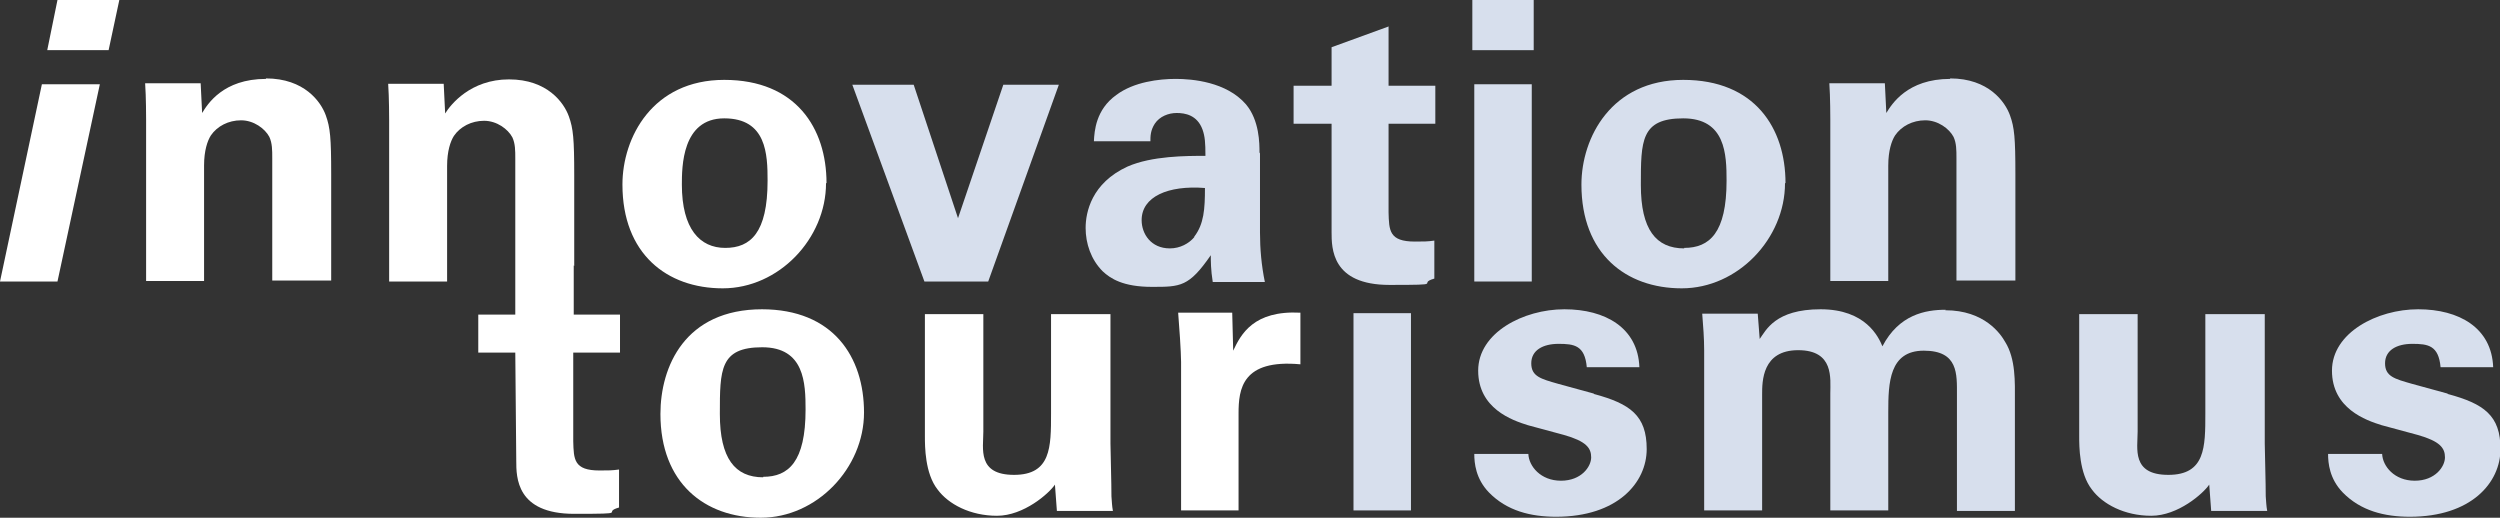
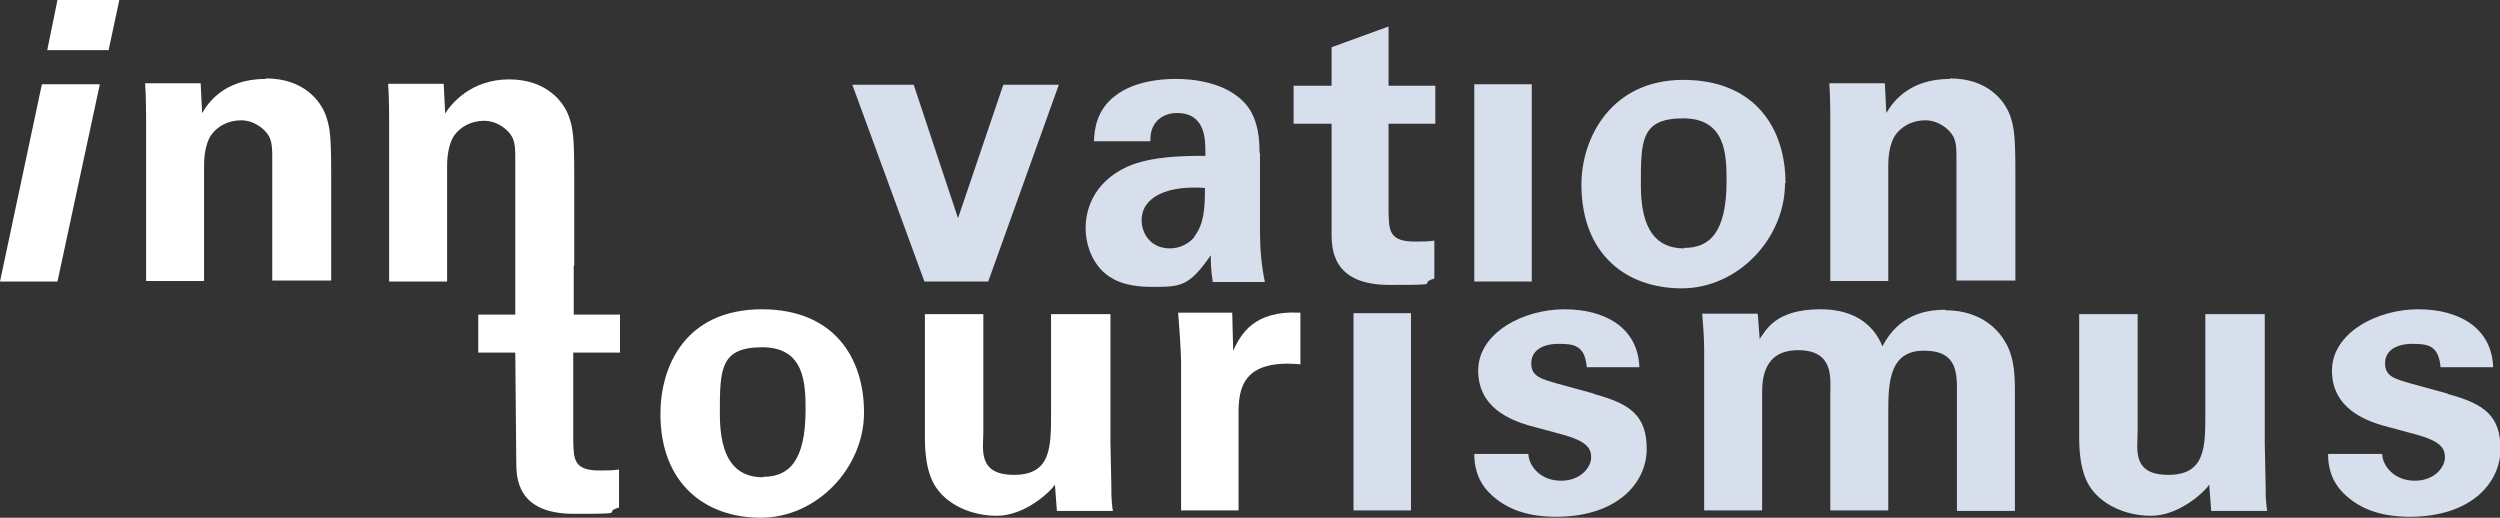
<svg xmlns="http://www.w3.org/2000/svg" id="Ebene_1" version="1.1" viewBox="0 0 513.3 106.3">
  <rect x="0" y="0" width="513.3" height="106.3" fill="#333333" stroke="none" />
  <defs>
    <style>
      .st0 {
        fill: #d7dfed;
      }

      .st1 {
        fill: #fff;
      }
    </style>
  </defs>
  <g>
-     <path class="st1" d="M169.7,37.6c0-11.3-6.3-21.2-21-21.2s-20.9,11.8-20.9,21.5c0,14.2,9.1,21.3,20.6,21.3s21.2-10.2,21.2-21.6h0ZM140,38c0-3.7,0-13.7,8.7-13.7s8.9,7.4,8.9,12.8c0,10.7-3.5,13.8-8.7,13.8s-8.9-3.9-8.9-13Z" />
    <path class="st1" d="M54.6,16.2c-8.8,0-12,5.2-13.1,7l-.3-6.1h-11.4c.2,2.8.2,7.2.2,7.4v33.2h11.9v-23.7c0-3.1.7-5.1,1.4-6.2,1.3-1.9,3.6-3.1,6.2-3.1s4.9,1.7,5.8,3.4c.6,1.3.6,2.7.6,4.4v25.1h12.1v-21.8c0-7.5-.2-9.6-1.1-12.1-1-2.8-4.4-7.6-12.3-7.6h0Z" />
    <polygon class="st1" points="9.7 10.3 22.3 10.3 24.5 0 11.8 0 9.7 10.3" />
    <polygon class="st1" points="0 57.8 11.8 57.8 20.5 17.3 8.6 17.3 0 57.8" />
    <path class="st1" d="M228,91.1v-26.6h-12.2v20.4c0,6.9,0,12.6-7.6,12.6s-6.3-5.4-6.3-8.9v-24.1h-12v25.1c0,2,0,7.6,2.6,10.9,2.2,3,6.7,5.4,12.2,5.4s10.7-4.6,11.9-6.4l.4,5.4h11.5c-.2-1.1-.2-1.8-.3-3,0-1,0-2.1-.2-10.8Z" />
    <path class="st1" d="M117.9,54.6v-18.6c0-7.5-.2-9.6-1.1-12.1-1-2.8-4.4-7.6-12.3-7.6s-12,5.2-13.1,7l-.3-6.1h-11.4c.2,2.8.2,7.2.2,7.4v33.2h11.9v-23.7c0-3.1.7-5.1,1.4-6.2,1.3-1.9,3.6-3.1,6.2-3.1s4.9,1.7,5.8,3.4c.6,1.3.6,2.7.6,4.4v24.1h0v7.9h-7.6v7.8h7.6l.2,22.2c0,3.4,0,10.9,11.9,10.9s5.4-.2,9.2-1.3v-7.8c-1.4.2-2.2.2-4,.2-5.3,0-5.3-2.3-5.4-6v-18.2h9.6v-7.8h-9.5v-10.1s0,0,0,0Z" />
    <path class="st1" d="M253.2,72l-.2-7.8h-11.1c.2,2.3.6,8.2.6,10.1v30.5h11.8v-19.9c0-5,.7-11.2,12.7-10.1v-10.6c-9.6-.5-12.2,4.4-13.8,7.8Z" />
    <path class="st1" d="M156.5,63.5c-15.9,0-20.9,11.8-20.9,21.5,0,14.2,9.1,21.3,20.6,21.3s21.2-10.2,21.2-21.6-6.3-21.2-21-21.2ZM156.7,98c-5.8,0-8.9-3.9-8.9-13s0-13.7,8.7-13.7,8.9,7.4,8.9,12.8c0,10.7-3.5,13.8-8.7,13.8h0Z" />
  </g>
  <g>
    <path class="st0" d="M285.2,5.4l-11.8,4.3v7.9h-7.8v7.8h7.8v22.2c0,3.4,0,10.9,11.9,10.9s5.4-.2,9.2-1.3v-7.8c-1.4.2-2.2.2-4,.2-5.3,0-5.3-2.3-5.4-6v-18.2h9.6v-7.8h-9.6V5.4h0Z" />
    <path class="st0" d="M258.6,31.3c0-1.8,0-6.6-2.8-9.9-4-4.6-11-5.2-14.4-5.2s-8.6.6-12.2,3.3c-4.2,3-4.5,7.4-4.6,9.5h11.6c0-1,0-2.2.9-3.6,1-1.5,2.8-2.2,4.5-2.2s4.2.4,5.3,3.4c.5,1.4.6,2.7.6,5.4-3.9,0-11,0-16,2.2-7.4,3.4-8.6,9.4-8.6,12.6s1.1,6.5,3.5,8.9c1.6,1.5,4.2,3.2,10.1,3.2s7.6,0,12.1-6.5c0,1.2,0,3,.4,5.5h10.7c-.7-3.4-1-6.8-1-10.2v-16.2q0,0,0,0ZM245.2,48.7c-1.1,1.3-2.9,2.3-5,2.3-3.9,0-5.8-3-5.8-5.8,0-4.8,5.4-7.2,13-6.6,0,4.3-.2,7.4-2.2,10Z" />
-     <rect class="st0" x="302.3" y="0" width="12.6" height="10.3" />
    <rect class="st0" x="302.7" y="17.3" width="11.8" height="40.5" />
    <path class="st0" d="M366.6,37.6c0-11.3-6.3-21.2-21-21.2s-20.9,11.8-20.9,21.5c0,14.2,9.1,21.3,20.6,21.3s21.2-10.2,21.2-21.6ZM345.8,51c-5.8,0-8.9-3.9-8.9-13s0-13.7,8.7-13.7,8.9,7.4,8.9,12.8c0,10.7-3.5,13.8-8.7,13.8h0Z" />
    <path class="st0" d="M400.4,16.2c-8.8,0-12,5.2-13.1,7l-.3-6.1h-11.4c.2,2.8.2,7.2.2,7.4v33.2h11.9v-23.7c0-3.1.7-5.1,1.4-6.2,1.3-1.9,3.6-3.1,6.2-3.1s4.9,1.7,5.8,3.4c.6,1.3.6,2.7.6,4.4v25.1h12.1v-21.8c0-7.5-.2-9.6-1.1-12.1-1-2.8-4.4-7.6-12.3-7.6h0Z" />
    <polygon class="st0" points="196.7 44.8 187.6 17.4 175 17.4 189.8 57.8 202.9 57.8 217.4 17.4 206 17.4 196.7 44.8" />
    <rect class="st0" x="277.9" y="64.3" width="11.8" height="40.5" />
    <path class="st0" d="M399.5,63.6c-4.2,0-9.6,1-13,7.5-.8-1.9-3.4-7.6-12.7-7.6s-11.2,4.3-12.5,6.1l-.4-5.2h-11.4c.2,2.6.4,5,.4,7.6v32.8h11.9v-23.8c0-2.7,0-9.1,7.4-9.1s6.6,5.8,6.6,8.9v24h11.9v-20.2c0-6,.2-12.6,7.3-12.6s6.8,4.8,6.8,9.1v23.8h11.9v-22.8c0-3.5.2-8.4-2-11.9-.9-1.6-4.2-6.5-12.3-6.5h0Z" />
    <path class="st0" d="M327.2,80.8l-7.3-2c-3.5-1-5.5-1.5-5.5-4.2s2.4-4,5.6-4,5.4.3,5.8,4.8h10.8c-.3-8.1-7-11.9-15.4-11.9s-17.7,4.8-17.7,12.6,7,10.2,10.2,11.2l7.4,2c4.6,1.3,5.6,2.7,5.6,4.6s-2,4.8-6.2,4.8-6.6-3-6.7-5.5h-11.1c0,1.9.3,5.1,3,7.9,3.7,3.8,8.6,5,13.8,5,12.6,0,18.6-7,18.6-13.9s-3.4-9.3-10.8-11.3Z" />
    <path class="st0" d="M465,91.1v-26.6h-12.2v20.4c0,6.9,0,12.6-7.6,12.6s-6.3-5.4-6.3-8.9v-24.1h-12v25.1c0,2,0,7.6,2.6,10.9,2.2,3,6.7,5.4,12.2,5.4s10.7-4.6,11.9-6.4l.4,5.4h11.5c-.2-1.1-.2-1.8-.3-3,0-1,0-2.1-.2-10.8h0Z" />
    <path class="st0" d="M502.5,80.8l-7.3-2c-3.5-1-5.5-1.5-5.5-4.2s2.4-4,5.6-4,5.4.3,5.8,4.8h10.8c-.3-8.1-7-11.9-15.4-11.9s-17.7,4.8-17.7,12.6,7,10.2,10.2,11.2l7.4,2c4.6,1.3,5.6,2.7,5.6,4.6s-2,4.8-6.2,4.8-6.6-3-6.7-5.5h-11.1c0,1.9.3,5.1,3,7.9,3.7,3.8,8.6,5,13.8,5,12.6,0,18.6-7,18.6-13.9s-3.4-9.3-10.8-11.3h0Z" />
  </g>
</svg>